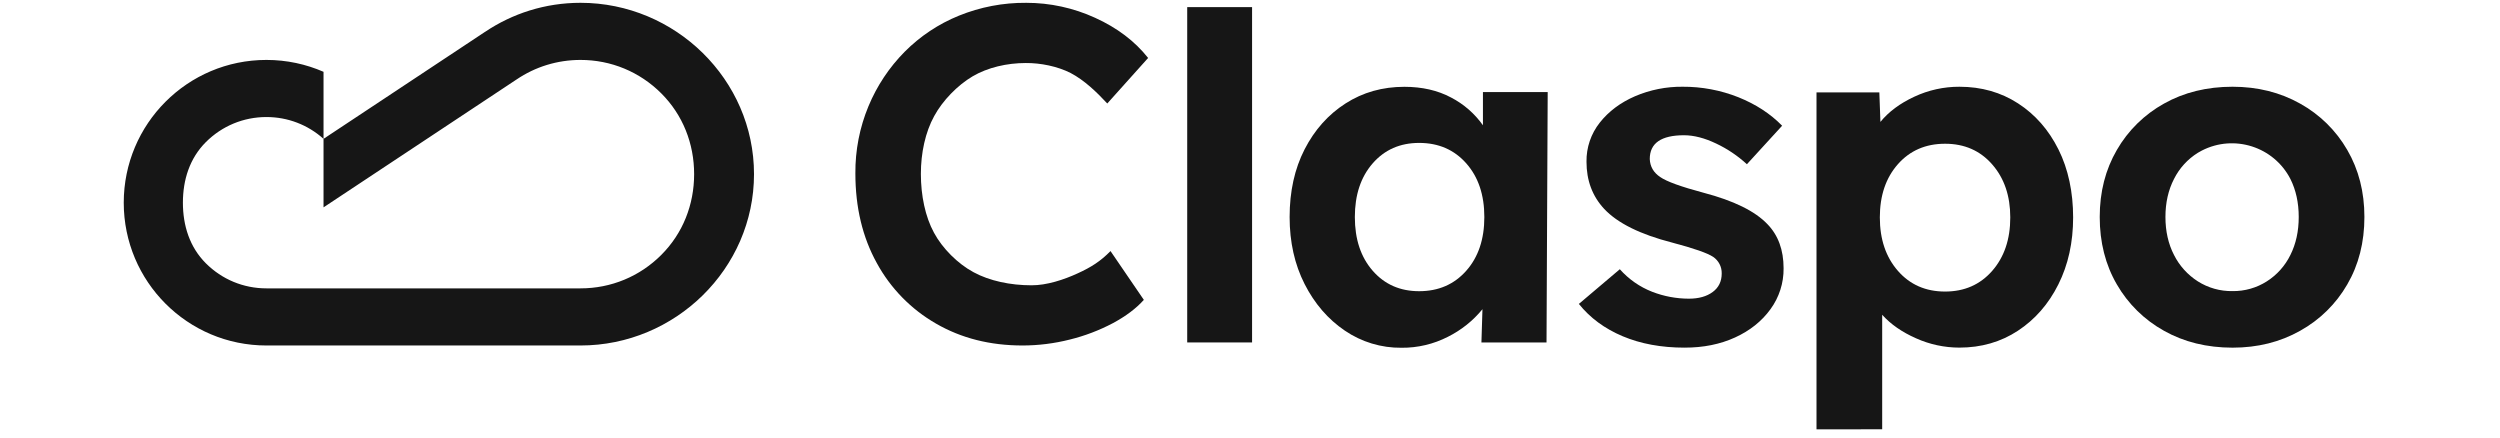
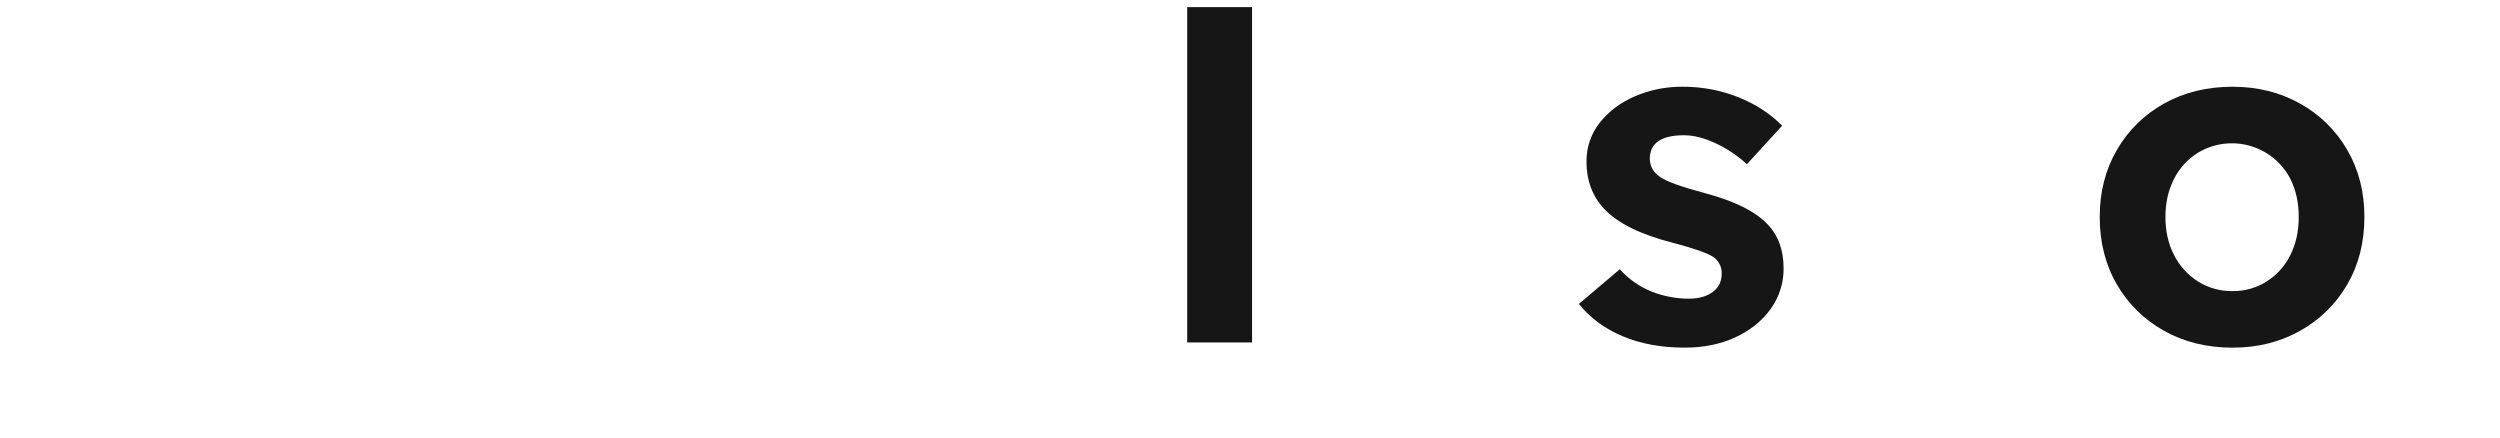
<svg xmlns="http://www.w3.org/2000/svg" width="100%" height="100%" viewBox="0 0 211 37" version="1.1" xml:space="preserve" style="fill-rule:evenodd;clip-rule:evenodd;stroke-linejoin:round;stroke-miterlimit:2;">
  <g>
-     <path d="M55.813,21.515c-1.82,1.821 -4.241,2.823 -6.816,2.823l-26.511,0c-1.932,0 -3.747,-0.752 -5.113,-2.117c-1.366,-1.366 -1.936,-3.182 -1.936,-5.113c-0,-1.931 0.57,-3.747 1.936,-5.113c1.366,-1.365 3.181,-2.117 5.113,-2.117c1.796,-0 3.492,0.651 4.82,1.841l-0,5.782l16.286,-10.79l0,0.001c1.583,-1.075 3.449,-1.654 5.405,-1.654c2.575,-0 4.996,1.002 6.816,2.823c1.822,1.821 2.772,4.242 2.772,6.817c0,2.575 -0.95,4.996 -2.772,6.817Zm-6.816,-21.278c-2.987,0 -5.762,0.906 -8.066,2.458l-0.001,-0.002l-13.624,9.026l-0,-5.658c-1.476,-0.645 -3.106,-1.003 -4.82,-1.003c-6.656,-0 -12.042,5.395 -12.042,12.05c0,6.655 5.386,12.051 12.042,12.051l26.511,-0c7.986,-0 14.641,-6.475 14.641,-14.461c0,-7.987 -6.655,-14.461 -14.641,-14.461Z" style="fill:#161616;fill-rule:nonzero;" />
-     <path d="M86.293,29.159c-2.732,0 -5.161,-0.615 -7.288,-1.845c-2.109,-1.209 -3.842,-2.979 -5.003,-5.113c-1.206,-2.179 -1.808,-4.699 -1.808,-7.561c-0.017,-1.947 0.359,-3.877 1.105,-5.676c0.711,-1.713 1.747,-3.273 3.053,-4.593c1.305,-1.314 2.863,-2.351 4.58,-3.048c1.804,-0.732 3.735,-1.101 5.682,-1.085c2.006,-0.002 3.987,0.429 5.811,1.263c1.86,0.843 3.353,1.973 4.476,3.39l-3.447,3.844c-0.889,-0.959 -1.935,-1.966 -3.094,-2.574c-1.107,-0.564 -2.541,-0.852 -3.784,-0.842c-1.581,-0 -3.214,0.374 -4.487,1.123c-1.278,0.754 -2.534,2.049 -3.241,3.353c-0.751,1.356 -1.127,3.122 -1.126,4.883c-0,1.819 0.368,3.611 1.105,4.961c0.713,1.328 2.011,2.624 3.341,3.336c1.353,0.736 3.12,1.104 4.889,1.103c1.276,0.008 2.746,-0.473 3.904,-1.01c1.111,-0.506 1.912,-1.006 2.766,-1.878l2.813,4.118c-0.644,0.721 -1.514,1.376 -2.612,1.966c-1.151,0.609 -2.372,1.073 -3.636,1.384c-1.308,0.331 -2.65,0.5 -3.999,0.501Z" style="fill:#161616;fill-rule:nonzero;" />
    <rect x="100.201" y="0.601" width="5.474" height="28.301" style="fill:#161616;fill-rule:nonzero;" />
-     <path d="M119.773,24.577c1.634,0 2.96,-0.575 3.978,-1.725c1.02,-1.151 1.528,-2.661 1.527,-4.533c0,-1.872 -0.509,-3.383 -1.527,-4.533c-1.017,-1.15 -2.343,-1.725 -3.978,-1.724c-1.607,0 -2.913,0.575 -3.917,1.724c-1.005,1.15 -1.507,2.661 -1.507,4.533c0,1.872 0.502,3.383 1.507,4.533c1.004,1.15 2.31,1.725 3.917,1.725Zm-1.486,4.774c-1.705,0.019 -3.374,-0.486 -4.782,-1.445c-1.42,-0.963 -2.552,-2.273 -3.396,-3.932c-0.843,-1.659 -1.265,-3.545 -1.265,-5.657c-0,-2.166 0.422,-4.072 1.265,-5.715c0.844,-1.644 1.996,-2.934 3.456,-3.871c1.459,-0.936 3.114,-1.404 4.963,-1.404c1.5,0 2.813,0.301 3.939,0.902c1.073,0.555 1.997,1.36 2.693,2.346l-0,-2.806l5.465,0l-0.099,21.134l-5.494,0l0.087,-2.806c-0.795,0.973 -1.788,1.765 -2.913,2.327c-1.212,0.621 -2.557,0.94 -3.919,0.927Z" style="fill:#161616;fill-rule:nonzero;" />
    <path d="M142.174,29.341c-1.956,0 -3.696,-0.321 -5.22,-0.962c-1.524,-0.642 -2.756,-1.552 -3.697,-2.728l3.456,-2.928c0.746,0.842 1.683,1.495 2.733,1.905c0.986,0.382 2.035,0.579 3.093,0.581c0.83,-0 1.5,-0.187 2.009,-0.561c0.509,-0.375 0.764,-0.896 0.764,-1.565c0.014,-0.56 -0.258,-1.089 -0.723,-1.403c-0.483,-0.321 -1.635,-0.722 -3.456,-1.204c-2.705,-0.695 -4.62,-1.645 -5.746,-2.851c-0.991,-1.069 -1.487,-2.392 -1.487,-3.971c-0.019,-1.198 0.377,-2.365 1.122,-3.304c0.75,-0.949 1.74,-1.691 2.973,-2.226c1.269,-0.543 2.637,-0.816 4.018,-0.802c1.61,-0.009 3.206,0.291 4.701,0.884c1.473,0.591 2.706,1.393 3.697,2.407l-2.973,3.25c-0.771,-0.71 -1.645,-1.298 -2.592,-1.746c-0.978,-0.466 -1.882,-0.7 -2.713,-0.701c-1.928,-0 -2.893,0.668 -2.893,2.005c0.027,0.642 0.322,1.151 0.887,1.525c0.536,0.375 1.755,0.816 3.657,1.324c2.545,0.668 4.339,1.551 5.384,2.647c0.911,0.936 1.367,2.179 1.367,3.73c0.014,1.239 -0.374,2.449 -1.106,3.45c-0.736,1.016 -1.734,1.812 -2.992,2.387c-1.259,0.575 -2.68,0.86 -4.263,0.857Z" style="fill:#161616;fill-rule:nonzero;" />
-     <path d="M164.163,24.607c1.633,-0 2.959,-0.582 3.978,-1.745c1.018,-1.164 1.528,-2.668 1.526,-4.513c0,-1.819 -0.508,-3.31 -1.526,-4.473c-1.018,-1.164 -2.344,-1.745 -3.978,-1.744c-1.635,-0 -2.962,0.575 -3.979,1.724c-1.018,1.15 -1.526,2.648 -1.526,4.493c-0,1.845 0.508,3.349 1.526,4.513c1.017,1.163 2.344,1.745 3.979,1.745Zm-10.85,11.63l0,-28.437l5.304,0l0.09,2.489c0.696,-0.855 1.648,-1.564 2.856,-2.125c1.194,-0.56 2.498,-0.848 3.817,-0.843c1.848,0 3.496,0.468 4.943,1.404c1.447,0.936 2.584,2.232 3.411,3.888c0.831,1.658 1.238,3.622 1.238,5.734c-0,2.113 -0.416,3.998 -1.247,5.656c-0.829,1.659 -1.969,2.962 -3.415,3.911c-1.445,0.95 -3.095,1.424 -4.942,1.424c-1.261,-0.001 -2.507,-0.27 -3.657,-0.787c-1.181,-0.521 -2.134,-1.182 -2.855,-1.985l-0,9.664l-5.543,0.007Z" style="fill:#161616;fill-rule:nonzero;" />
    <path d="M188.428,24.569c1.023,0.014 2.03,-0.272 2.893,-0.823c0.855,-0.545 1.543,-1.315 1.988,-2.225c0.469,-0.936 0.704,-2.006 0.704,-3.209c-0,-1.204 -0.235,-2.273 -0.704,-3.209c-1.401,-2.722 -4.748,-3.794 -7.475,-2.395c-0.115,0.059 -0.228,0.122 -0.338,0.189c-0.86,0.537 -1.556,1.3 -2.009,2.206c-0.483,0.936 -0.724,2.005 -0.724,3.209c-0,1.203 0.241,2.273 0.724,3.209c0.456,0.908 1.151,1.677 2.009,2.225c0.875,0.555 1.894,0.841 2.932,0.823Zm-0,4.774c-2.167,-0 -4.096,-0.475 -5.787,-1.425c-1.656,-0.919 -3.032,-2.271 -3.978,-3.911c-0.964,-1.657 -1.446,-3.556 -1.446,-5.695c-0,-2.113 0.482,-3.999 1.446,-5.656c0.946,-1.64 2.32,-2.992 3.977,-3.911c1.687,-0.949 3.616,-1.423 5.785,-1.424c2.116,0 4.018,0.475 5.706,1.424c1.657,0.919 3.033,2.271 3.978,3.911c0.965,1.658 1.447,3.544 1.447,5.656c0,2.139 -0.482,4.038 -1.447,5.695c-0.945,1.64 -2.32,2.992 -3.978,3.911c-1.686,0.95 -3.588,1.425 -5.703,1.425Z" style="fill:#161616;fill-rule:nonzero;" />
  </g>
</svg>